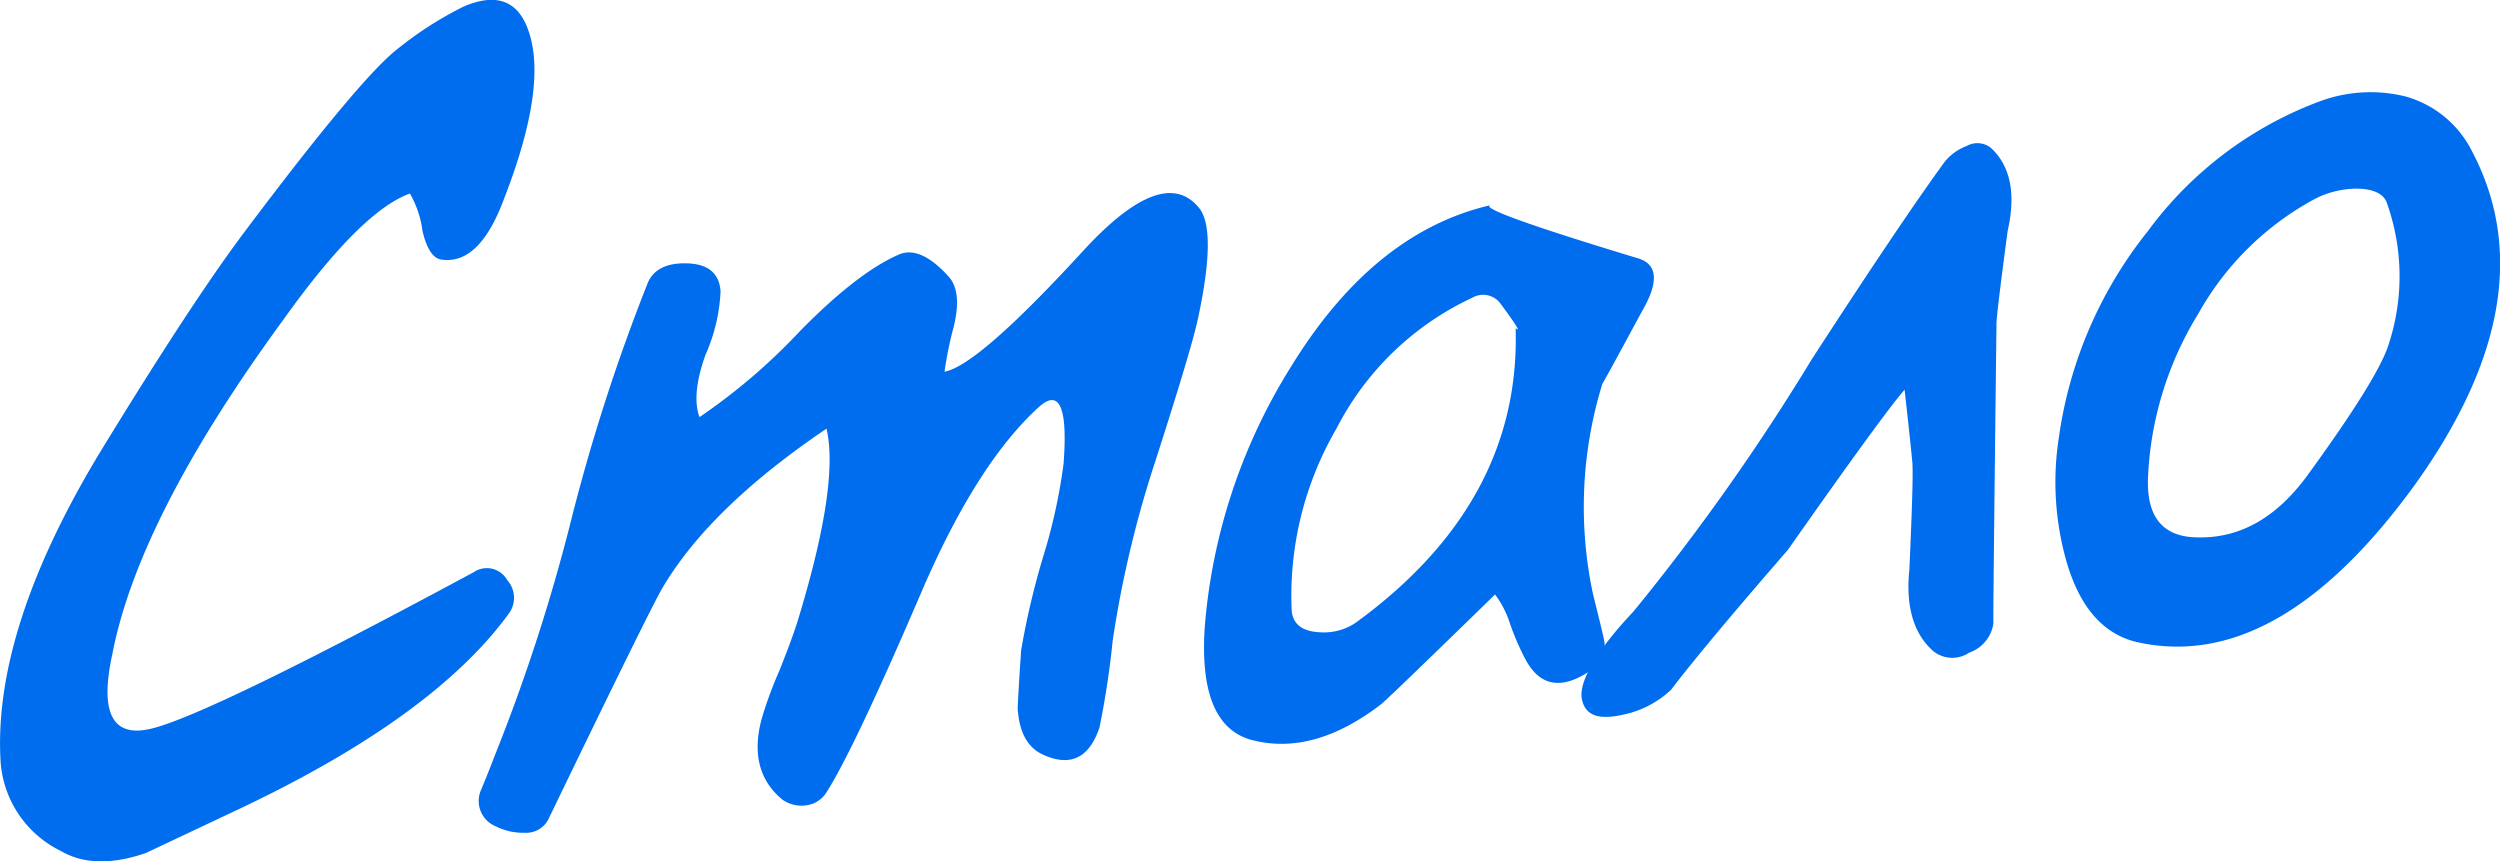
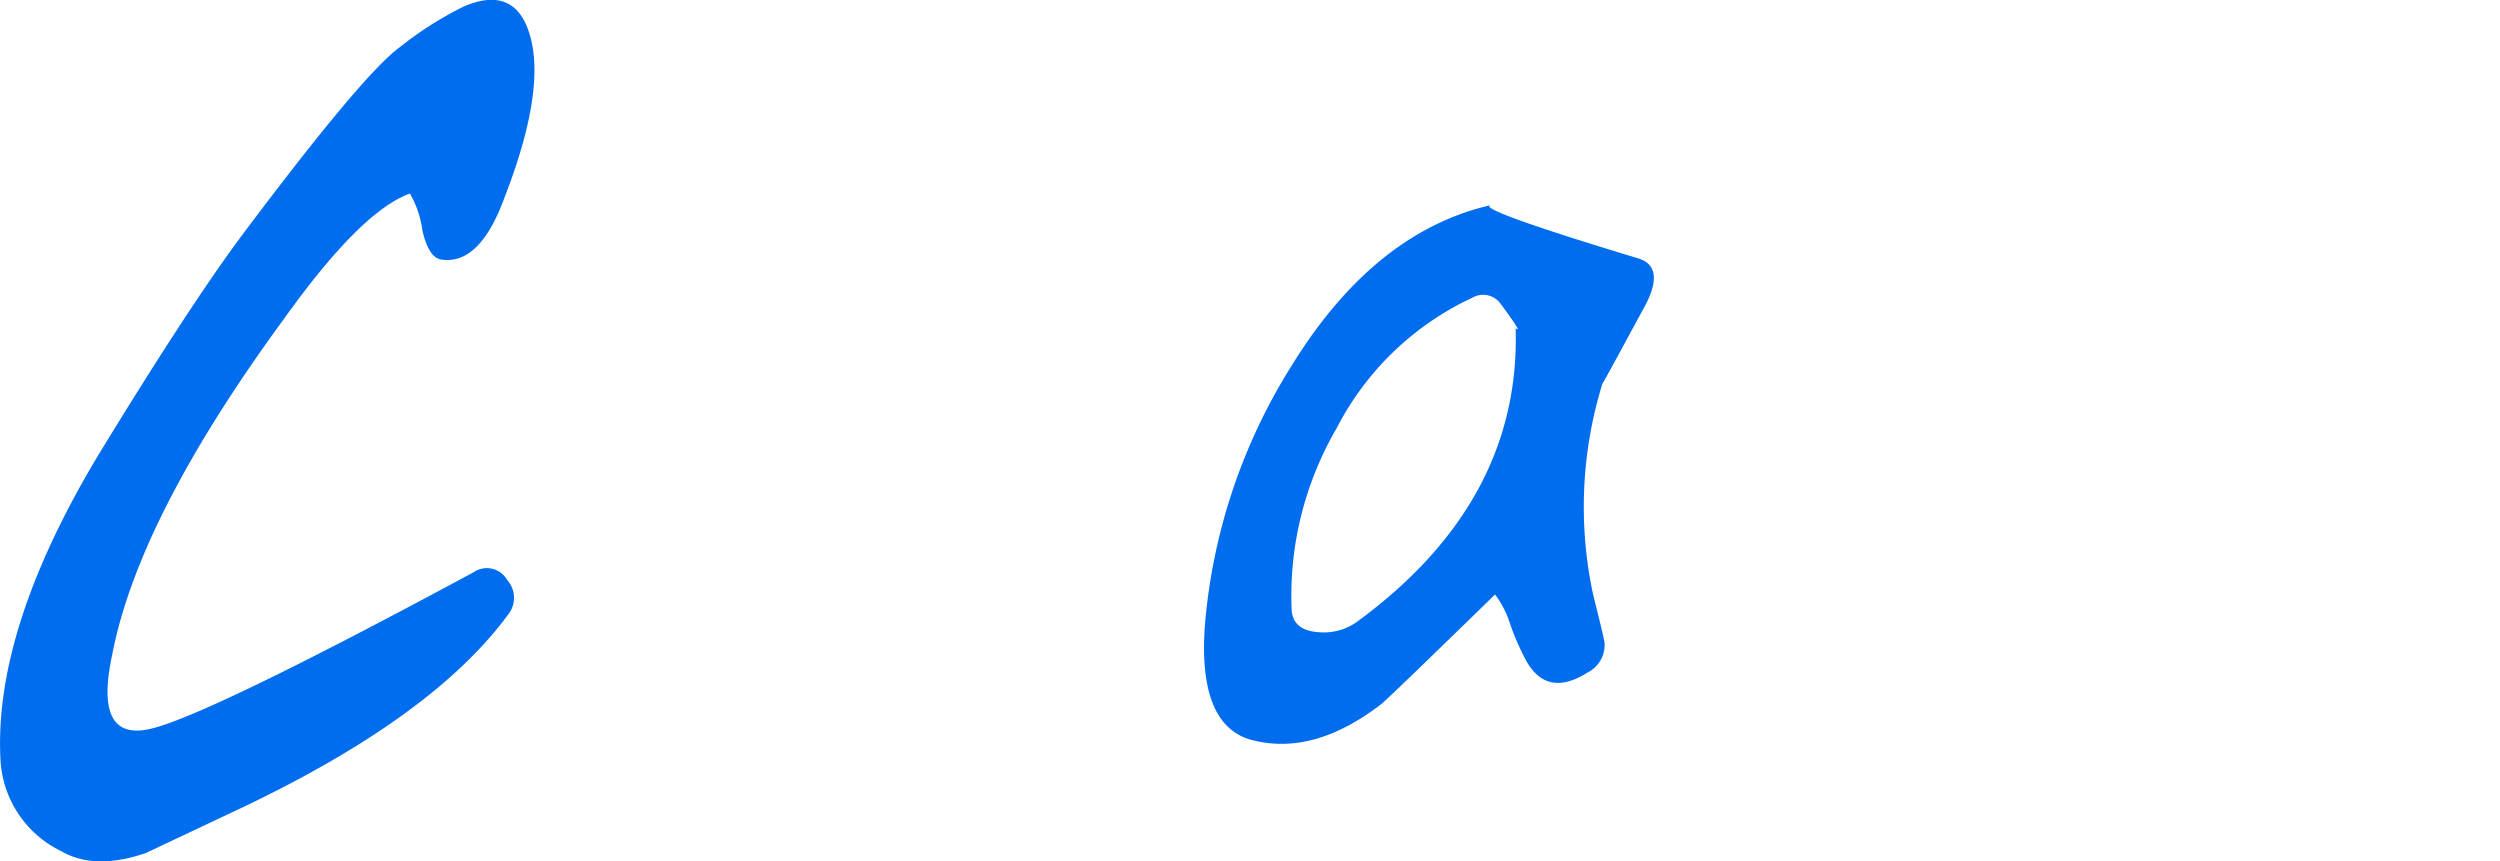
<svg xmlns="http://www.w3.org/2000/svg" viewBox="0 0 188.32 64.89">
  <defs>
    <style>.cls-1{fill:#006def;}</style>
  </defs>
  <g id="Слой_2" data-name="Слой 2">
    <g id="Слой_1-2" data-name="Слой 1">
      <path class="cls-1" d="M38,14.89Q36.13,20,33.23,19.55c-.61-.09-1.08-.8-1.4-2.13a7.66,7.66,0,0,0-.95-2.84q-3.7,1.32-9.57,9.55Q10.44,39,8.46,49.28,7,56,11.47,54.87t24.2-11.76a1.76,1.76,0,0,1,2.54.59,2,2,0,0,1,.09,2.56q-5.61,7.68-19.95,14.52L11,64.25q-3.87,1.34-6.42-.15A8.11,8.11,0,0,1,.05,57.45q-.63-9.89,7.38-23.21Q14.29,23,18.29,17.64q9-12,11.79-14.06A27.15,27.15,0,0,1,34.91.5c2.31-1,3.89-.52,4.72,1.36Q41.45,6,38,14.89Z" />
-       <path class="cls-1" d="M90.26,23.91Q89.8,26.14,87,34.83a81.86,81.86,0,0,0-3.18,13.4,65.8,65.8,0,0,1-1,6.58q-1.18,3.49-4.33,2c-1.11-.54-1.72-1.69-1.83-3.44,0-.15.07-1.61.26-4.39a59.19,59.19,0,0,1,1.67-7.08,41.94,41.94,0,0,0,1.53-7c.31-4.19-.3-5.62-1.83-4.27q-4.65,4.2-8.8,13.78-5.25,12.24-7.29,15.36a2.11,2.11,0,0,1-1.5.9,2.51,2.51,0,0,1-1.77-.44c-1.74-1.44-2.26-3.48-1.55-6.1a30.12,30.12,0,0,1,1.32-3.59c.69-1.72,1.15-3,1.38-3.74q3.16-10.32,2.18-14.51-8.79,5.94-12.36,12-.9,1.51-8.6,17.44a1.87,1.87,0,0,1-1.79,1,4.51,4.51,0,0,1-2.15-.48,2.06,2.06,0,0,1-1.21-2.52c0-.05.43-1,1.15-2.89A138.75,138.75,0,0,0,43.1,38.88a143.54,143.54,0,0,1,5.72-17.63q.69-1.5,3-1.41t2.46,2.1a13.21,13.21,0,0,1-1.13,4.77q-1.08,3-.46,4.71a45.1,45.1,0,0,0,7.59-6.5q4.34-4.41,7.44-5.75,1.59-.68,3.69,1.61c.72.74.87,2,.44,3.8A27.67,27.67,0,0,0,71.15,28q2.5-.46,10.3-8.95,6.14-6.75,8.87-3.39Q91.67,17.31,90.26,23.91Z" />
      <path class="cls-1" d="M123.71,23.41c-2,3.7-3,5.53-3,5.48A31.44,31.44,0,0,0,120,44.76c.55,2.21.85,3.44.87,3.69a2.33,2.33,0,0,1-1.3,2.22c-2.08,1.31-3.65.95-4.69-1.06a18.82,18.82,0,0,1-1.15-2.68,7.42,7.42,0,0,0-1.11-2.15q-7.94,7.74-8.56,8.25-5.19,4-9.92,2.67Q90.2,54.49,90.77,47A43.45,43.45,0,0,1,97.3,27.54q6.21-10.07,15-12.09-1.26.27,11.06,4C124.84,19.87,125,21.18,123.71,23.41Zm-10.66-.51a1.62,1.62,0,0,0-2.15-.47,21.88,21.88,0,0,0-10.22,9.84A25.05,25.05,0,0,0,97.3,46c.09,1,.77,1.53,2,1.62a4.3,4.3,0,0,0,3.08-.9q12.18-9,11.79-22C114.58,25.07,114.2,24.45,113.05,22.9Z" />
-       <path class="cls-1" d="M123.05,46.06a168,168,0,0,0,13.43-19q6.65-10.26,10-14.86A3.87,3.87,0,0,1,148.14,11a1.64,1.64,0,0,1,1.82.13q2.23,2.05,1.27,6.28c-.59,4.42-.87,6.79-.84,7.08q-.27,22.84-.23,22.46a2.74,2.74,0,0,1-1.82,2.21,2.28,2.28,0,0,1-2.73-.13c-1.47-1.31-2.07-3.36-1.78-6.15.21-4.69.29-7.38.22-8.08-.1-1.09-.3-2.91-.58-5.44Q142,31,134.67,41.43q-6.33,7.29-8.8,10.54a7.48,7.48,0,0,1-3.45,1.83c-2,.48-3,.11-3.26-1.13S120.18,49.09,123.05,46.06Z" />
-       <path class="cls-1" d="M182,36.39q-10.32,14.3-20.93,12-3.85-.84-5.38-6a21.86,21.86,0,0,1-.59-9.5,31.92,31.92,0,0,1,6.68-15.46,28.34,28.34,0,0,1,13-9.81,11,11,0,0,1,6.36-.37,8,8,0,0,1,5.06,4.12Q192,22.35,182,36.39Zm-4.41-22.18a7,7,0,0,0-3.17.75,22,22,0,0,0-8.82,8.66,25.61,25.61,0,0,0-3.8,12.48q-.12,4.38,3.8,4.38,4.74.09,8.22-4.68,5-6.87,6-9.53a16.43,16.43,0,0,0,0-10.92C179.61,14.63,178.84,14.24,177.59,14.21Z" />
    </g>
  </g>
</svg>